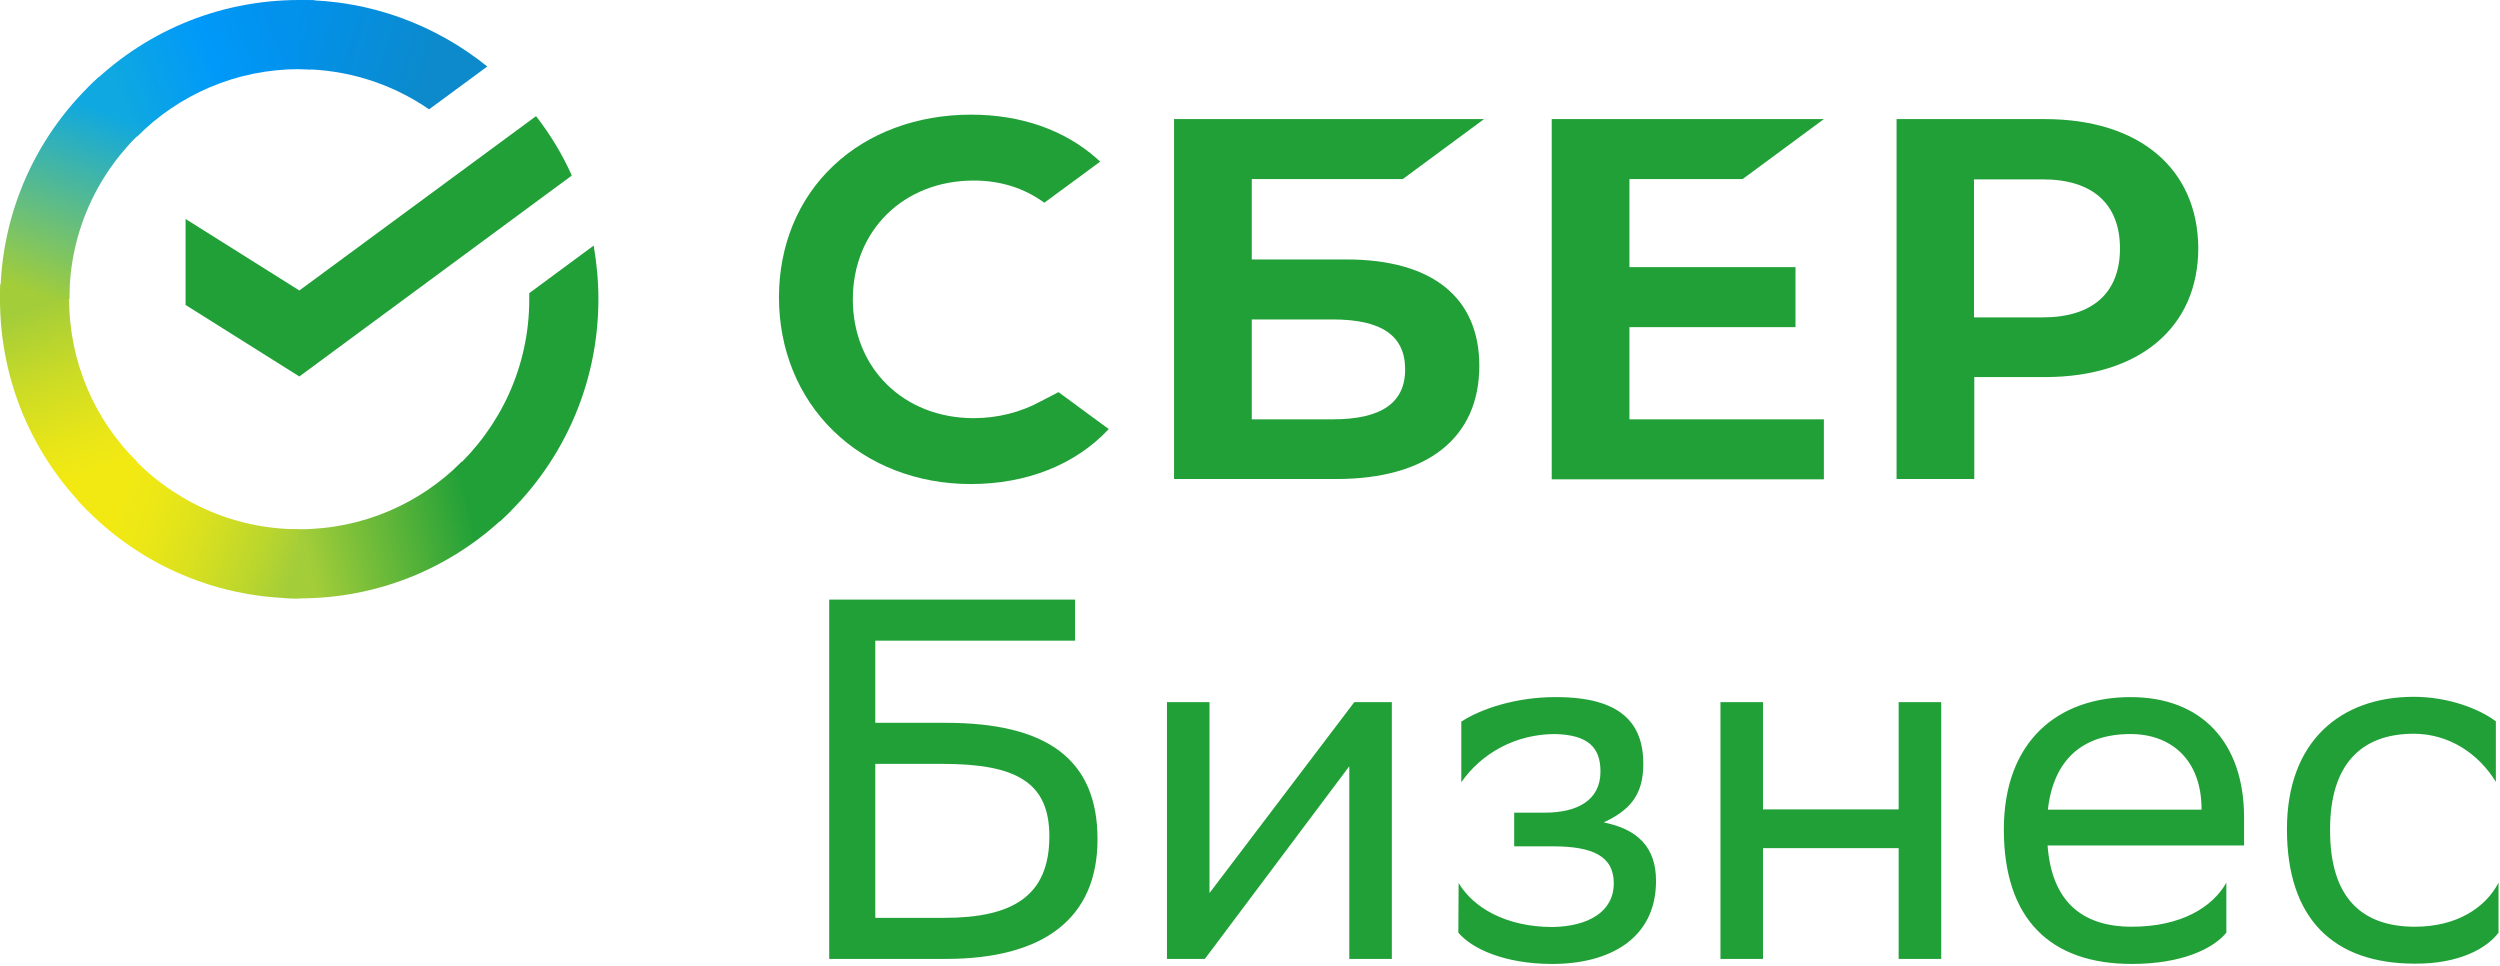
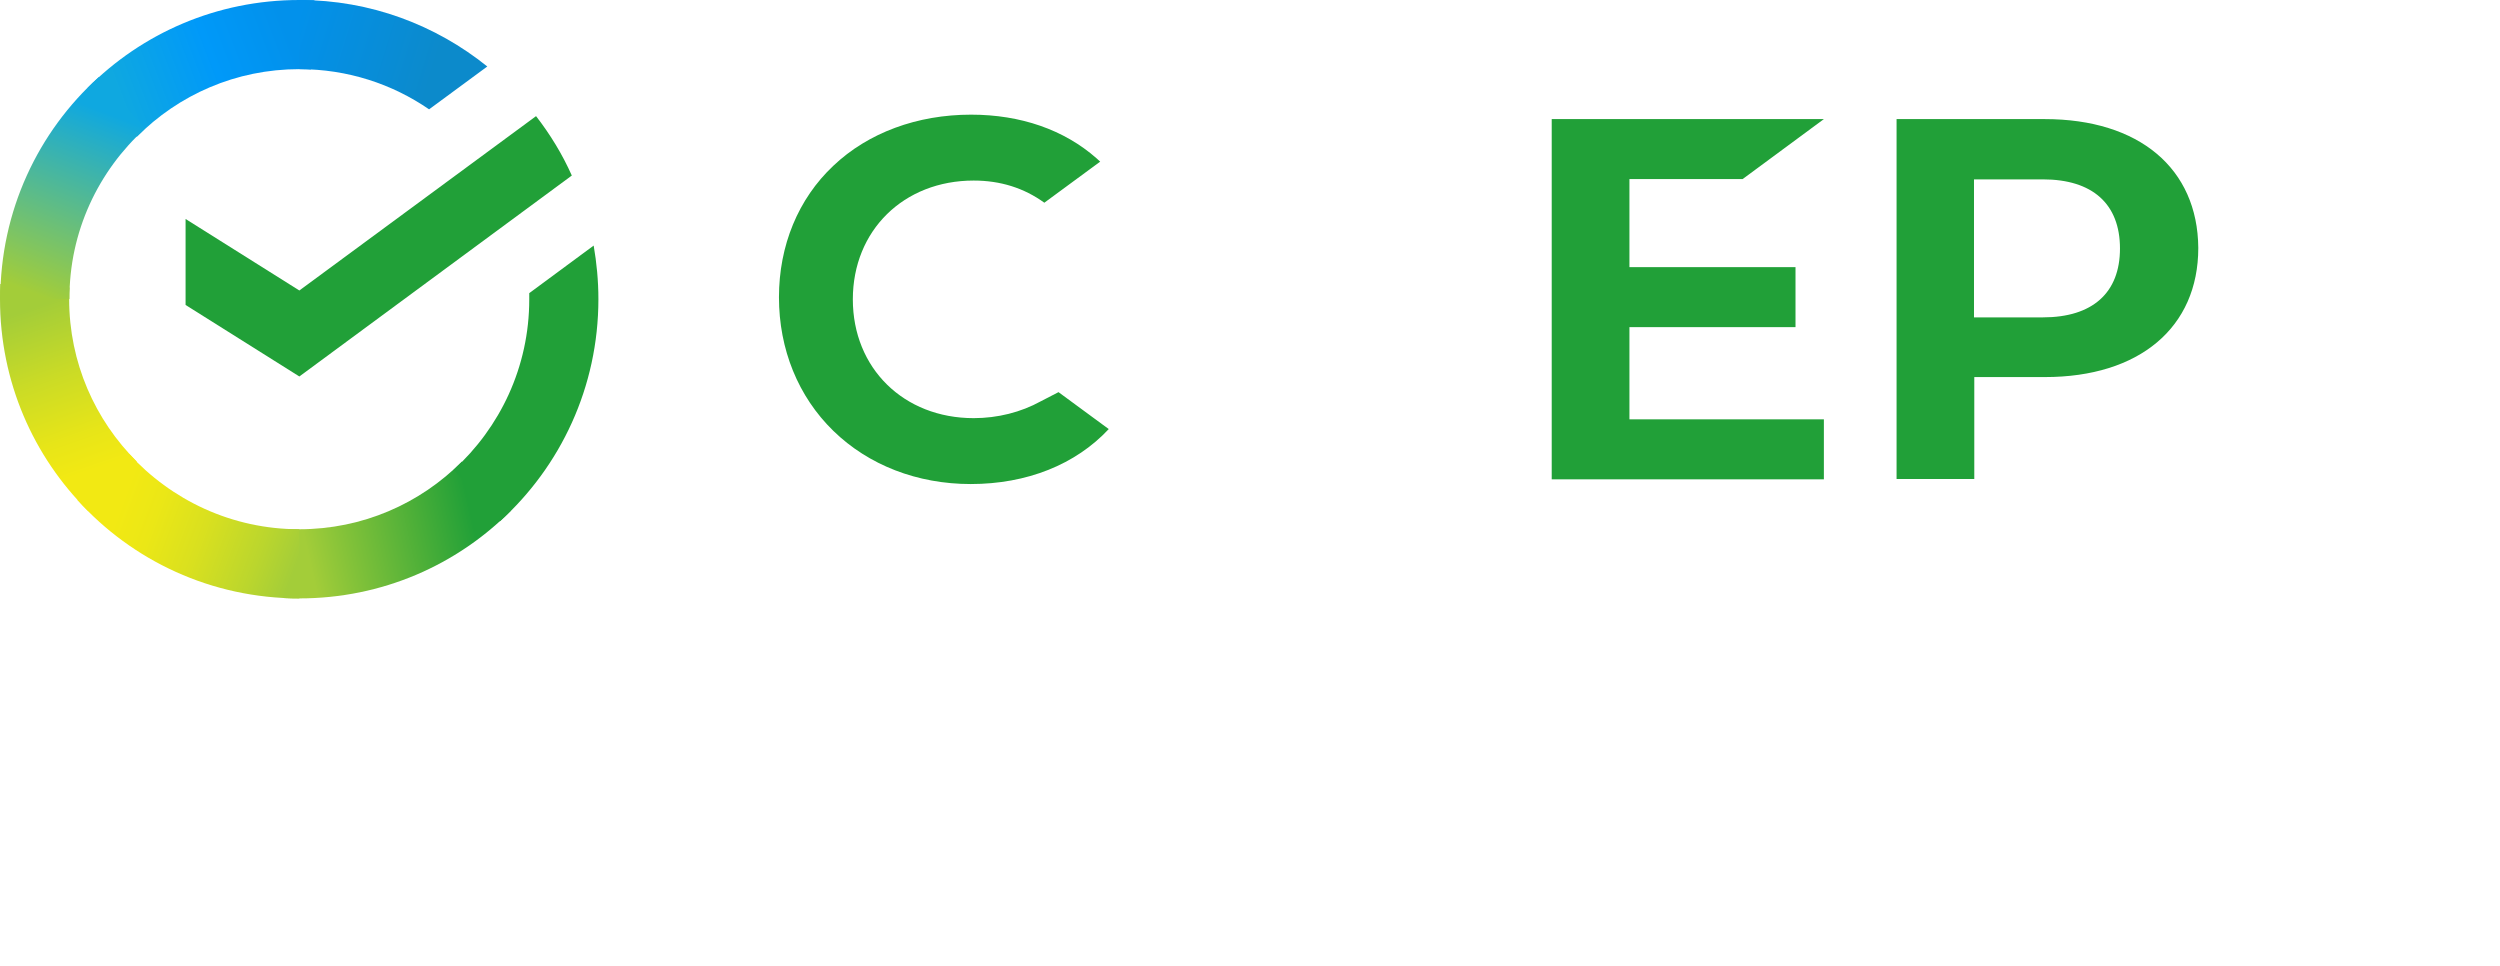
<svg xmlns="http://www.w3.org/2000/svg" width="846" height="327" viewBox="0 0 846 327" fill="none">
-   <path d="M845.5 315.6V298.7C841.2 307 831.6 313.6 817.2 313.6C798.8 313.6 788.5 303.3 788.5 281.1V280.6C788.5 259.2 798.6 248.3 816.8 248.3C828.6 248.3 838.7 254.9 844.6 264.6V244.1C838.9 239.8 828.4 235.8 816.8 235.8C792.3 235.8 773.9 250.6 773.9 280.6C773.9 311 789.7 326.1 817.2 326.1C832 326.2 841.5 321 845.5 315.6ZM721 248.4C734.7 248.4 745 257.1 745 273.8V274H693C694.9 257.1 704.7 248.4 721 248.4ZM721 235.9C696.5 235.9 678.1 250.7 678.1 280.7C678.1 311.1 693.9 326.2 721.4 326.2C738.4 326.2 749 321 753.4 315.6V298.7C748.7 307 738.1 313.6 721.4 313.6C704.4 313.6 694.3 304.9 692.9 286.1H759.4V276.7C759.4 251.2 745 235.9 721 235.9ZM642.5 324.5H656.9V237.6H642.5V273.9H596.6V237.6H582.2V324.5H596.6V287H642.5V324.5ZM493.5 315.6C498 321 509.1 326.2 525.3 326.2C544.6 326.2 560.4 317.7 560.4 298.1C560.4 286.6 554.1 280.6 542.7 278.3C551.2 274.3 556.1 269.4 556.1 258.5C556.1 244.8 548.6 235.9 526.6 235.9H526.3C512.9 235.9 501.1 239.9 494.5 244.2V264.7C501.3 255 512.7 248.4 526.3 248.4C537.4 248.7 541.6 252.9 541.6 261.1C541.6 270.8 533.8 275 522.8 275H512.4V286.4H525.4C539 286.4 546.1 289.7 546.1 298.9C546.1 308.6 537.4 313.5 525.4 313.7C509.6 313.7 498.5 307.1 493.6 298.8L493.5 315.6ZM407.7 324.5L409.3 322.4L456.6 259.3V324.5H471V237.6H458.3L409.3 302.2V237.6H394.9V324.5H407.7ZM319 258.5C344 258.5 355.1 264.8 355.1 283C355.1 303.3 342.6 310.6 319.5 310.6H296.2V258.5H319ZM280.6 324.5H320C353.2 324.5 371.4 310.8 371.4 284C371.4 256.7 354 244.6 320 244.6H296.2V216.8H363.8V202.9H280.6V324.5Z" fill="#21A038" />
  <path d="M589.7 60.6L617.2 40.3H525.1V162.2H617.2V141.9H551.4V110.7H607.6V90.4H551.4V60.6H589.7Z" fill="#21A038" />
-   <path d="M455.6 87.8H423.6V60.6H474.7L502.2 40.3H397.3V162.1H452.2C483 162.1 500.6 148.2 500.6 123.8C500.6 100.6 484.6 87.8 455.6 87.8ZM451 141.9H423.6V108.1H451C467.7 108.1 475.5 113.7 475.5 125C475.5 136.5 467.2 141.9 451 141.9Z" fill="#21A038" />
  <path d="M691.9 40.3H641.8V162.1H668.1V127.6H692C724 127.6 743.9 110.8 743.9 83.9C743.7 57 723.9 40.3 691.9 40.3ZM691.3 107.4H668V60.7H691.3C708.1 60.7 717.4 69 717.4 84.1C717.4 99.1 708.1 107.4 691.3 107.4Z" fill="#21A038" />
  <path d="M352.2 135.8C345.5 139.5 337.6 141.5 329.5 141.5C305.8 141.5 288.6 124.6 288.6 101.3C288.6 78 305.8 61.1 329.5 61.1C338.5 61.1 346.5 63.6 353.4 68.6L372.3 54.7L371.1 53.6C360.1 43.9 345.4 38.8 328.6 38.8C310.4 38.8 293.8 44.9 282 56.1C270.1 67.3 263.6 83.1 263.6 100.6C263.6 118.2 270.1 134.2 282 145.8C293.9 157.4 310.4 163.8 328.5 163.8C347.5 163.8 364 157.2 375.2 145.2C366.5 138.8 358.2 132.7 358.2 132.7L352.2 135.8Z" fill="#21A038" />
  <path d="M181.4 39.3C186.2 45.5 190.3 52.2 193.5 59.4L101.3 127.4L62.8 103.2V74.1L101.3 98.3L181.4 39.3Z" fill="#21A038" />
  <path d="M23.4 101.2C23.4 99.9 23.4 98.6 23.5 97.3L0.1 96.1C-2.44156e-05 97.8 0 99.5 0 101.2C0 129.2 11.3 154.5 29.7 172.8L46.3 156.2C32.2 142.2 23.4 122.7 23.4 101.2Z" fill="url(#paint0_linear_43_56)" />
  <path d="M101.3 23.4C102.6 23.4 103.9 23.4 105.2 23.5L106.4 0.1C104.7 6.10203e-06 103 0 101.3 0C73.3 0 48 11.3 29.7 29.7L46.3 46.3C60.4 32.1 79.8 23.4 101.3 23.4Z" fill="url(#paint1_linear_43_56)" />
  <path d="M101.3 179.1C100 179.1 98.7 179.1 97.4 179L96.2 202.4C97.9 202.5 99.6 202.5 101.3 202.5C129.3 202.5 154.6 191.2 172.9 172.8L156.3 156.2C142.2 170.4 122.7 179.1 101.3 179.1Z" fill="url(#paint2_linear_43_56)" />
  <path d="M145.2 37L164.9 22.5C147.5 8.5 125.4 0 101.3 0V23.4C117.6 23.4 132.7 28.4 145.2 37Z" fill="url(#paint3_linear_43_56)" />
  <path d="M202.5 101.2C202.5 95 201.9 88.9 200.9 83.1L179.1 99.2C179.1 99.9 179.1 100.6 179.1 101.3C179.1 124.2 169.2 144.7 153.5 159L169.2 176.4C189.7 157.8 202.5 131 202.5 101.2Z" fill="#21A038" />
  <path d="M101.3 179.1C78.4 179.1 57.9 169.2 43.6 153.5L26.2 169.2C44.7 189.7 71.5 202.5 101.3 202.5V179.1Z" fill="url(#paint4_linear_43_56)" />
  <path d="M49.1 43.5L33.4 26.1C12.9 44.6 0.1 71.4 0.1 101.2H23.5C23.4 78.4 33.3 57.8 49.1 43.5Z" fill="url(#paint5_linear_43_56)" />
  <defs>
    <linearGradient id="paint0_linear_43_56" x1="34.443" y1="169.891" x2="8.891" y2="96.031" gradientUnits="userSpaceOnUse">
      <stop offset="0.144" stop-color="#F2E913" />
      <stop offset="0.304" stop-color="#E7E518" />
      <stop offset="0.582" stop-color="#CADB26" />
      <stop offset="0.891" stop-color="#A3CD39" />
    </linearGradient>
    <linearGradient id="paint1_linear_43_56" x1="36.385" y1="33.794" x2="102.196" y2="8.715" gradientUnits="userSpaceOnUse">
      <stop offset="0.059" stop-color="#0FA8E0" />
      <stop offset="0.538" stop-color="#0099F9" />
      <stop offset="0.923" stop-color="#0291EB" />
    </linearGradient>
    <linearGradient id="paint2_linear_43_56" x1="94.687" y1="188.359" x2="169.108" y2="171.538" gradientUnits="userSpaceOnUse">
      <stop offset="0.123" stop-color="#A3CD39" />
      <stop offset="0.285" stop-color="#86C339" />
      <stop offset="0.869" stop-color="#21A038" />
    </linearGradient>
    <linearGradient id="paint3_linear_43_56" x1="96.394" y1="7.846" x2="160.022" y2="27.478" gradientUnits="userSpaceOnUse">
      <stop offset="0.057" stop-color="#0291EB" />
      <stop offset="0.79" stop-color="#0C8ACB" />
    </linearGradient>
    <linearGradient id="paint4_linear_43_56" x1="32.086" y1="166.31" x2="101.347" y2="192.188" gradientUnits="userSpaceOnUse">
      <stop offset="0.132" stop-color="#F2E913" />
      <stop offset="0.298" stop-color="#EBE716" />
      <stop offset="0.531" stop-color="#D9E01F" />
      <stop offset="0.802" stop-color="#BBD62D" />
      <stop offset="0.983" stop-color="#A3CD39" />
    </linearGradient>
    <linearGradient id="paint5_linear_43_56" x1="8.769" y1="104.073" x2="36.57" y2="31.751" gradientUnits="userSpaceOnUse">
      <stop offset="0.07" stop-color="#A3CD39" />
      <stop offset="0.26" stop-color="#81C55F" />
      <stop offset="0.922" stop-color="#0FA8E0" />
    </linearGradient>
  </defs>
</svg>